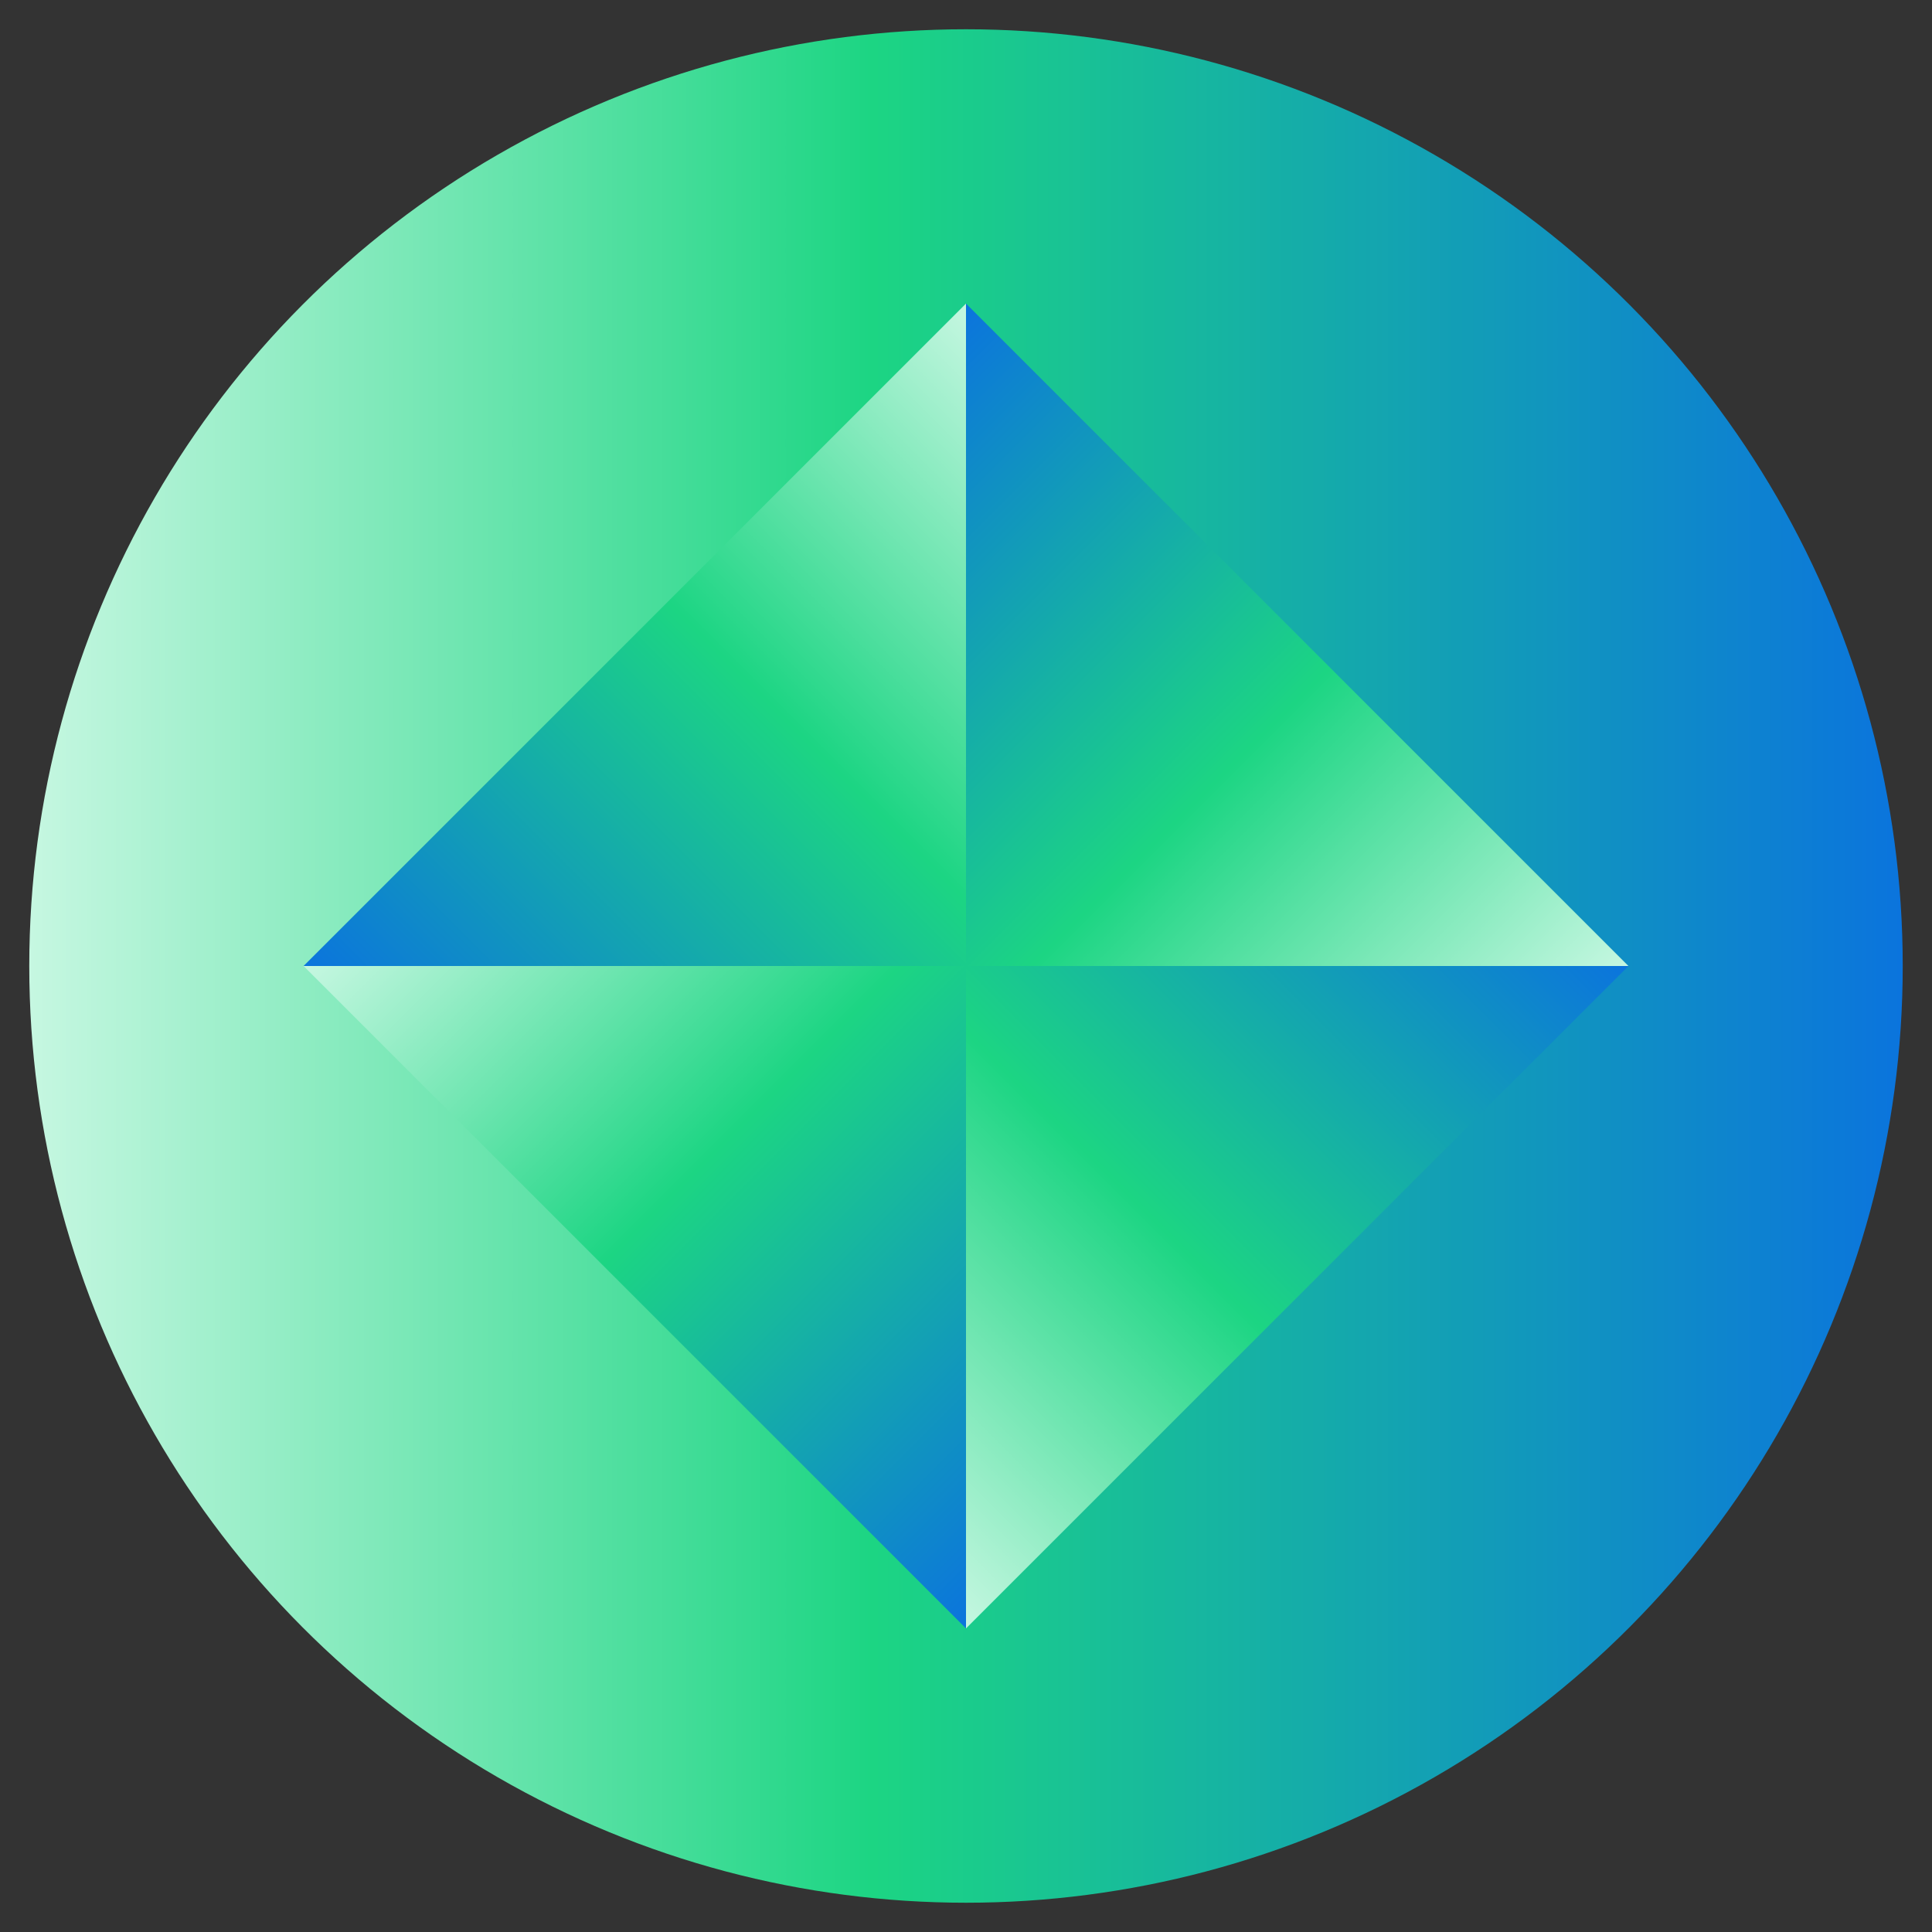
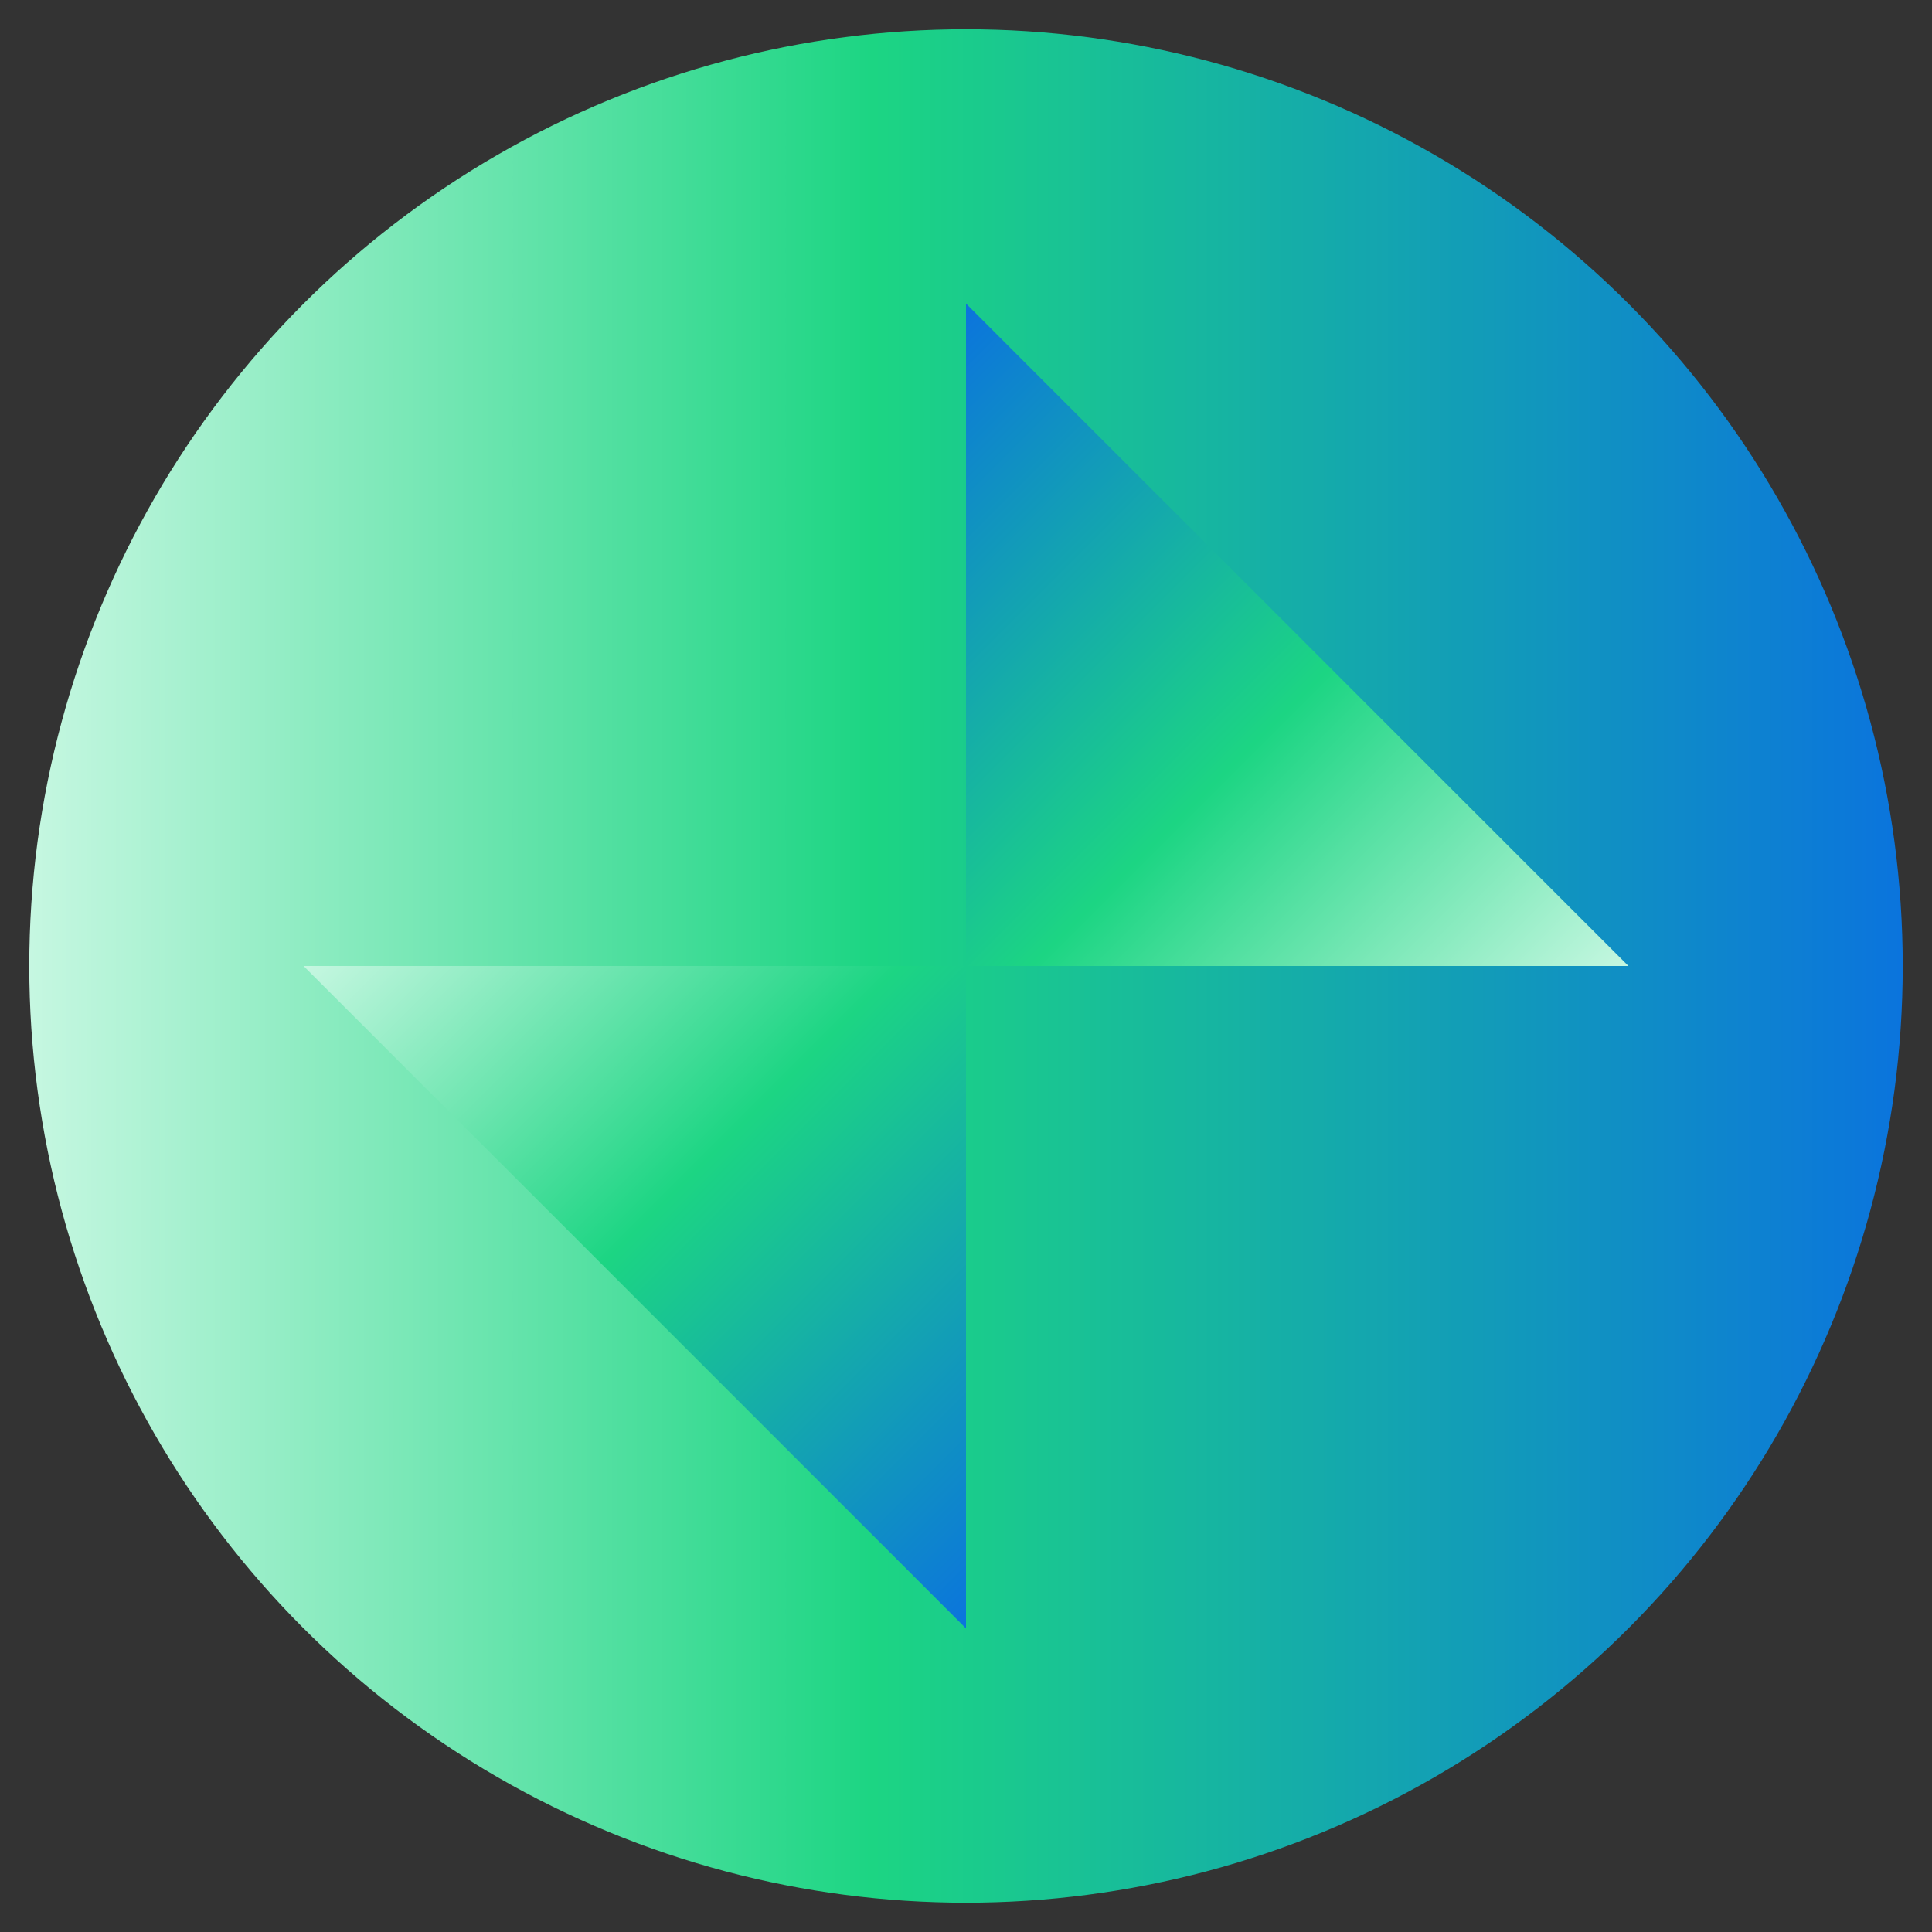
<svg xmlns="http://www.w3.org/2000/svg" xmlns:xlink="http://www.w3.org/1999/xlink" id="Layer_1" viewBox="0 0 66 66">
  <rect x="0" y="0" width="66" height="66" fill="#333333" stroke="none" />
  <defs>
    <linearGradient id="linear-gradient" x1="1" y1="33" x2="65" y2="33" gradientUnits="userSpaceOnUse">
      <stop offset="0" stop-color="#c6f7e1" />
      <stop offset=".45" stop-color="#1cd583" />
      <stop offset="1" stop-color="#0b74dd" />
    </linearGradient>
    <linearGradient id="linear-gradient-2" x1="76.24" y1="197.97" x2="108.24" y2="197.97" gradientTransform="translate(-166.56 -36.1) rotate(-45)" xlink:href="#linear-gradient" />
    <linearGradient id="linear-gradient-3" x1="-118.03" y1="-28.3" x2="-150.03" y2="-28.3" gradientTransform="translate(-87.44 -36.1) rotate(-135) scale(1 -1)" xlink:href="#linear-gradient" />
    <linearGradient id="linear-gradient-4" x1="-115.2" y1="421.42" x2="-147.2" y2="421.42" gradientTransform="translate(-166.56 418.1) rotate(45) scale(1 -1)" xlink:href="#linear-gradient" />
    <linearGradient id="linear-gradient-5" x1="-373.48" y1="195.14" x2="-341.48" y2="195.14" gradientTransform="translate(-87.44 418.1) rotate(135)" xlink:href="#linear-gradient" />
  </defs>
  <circle cx="33" cy="33" r="32" fill="url(#linear-gradient)" />
-   <polygon points="55.63 33 33 33 33 55.63 55.63 33" fill="url(#linear-gradient-2)" />
  <polygon points="10.37 33 33 33 33 55.63 10.37 33" fill="url(#linear-gradient-3)" />
  <polygon points="55.63 33 33 33 33 10.37 55.63 33" fill="url(#linear-gradient-4)" />
-   <polygon points="10.37 33 33 33 33 10.37 10.37 33" fill="url(#linear-gradient-5)" />
</svg>